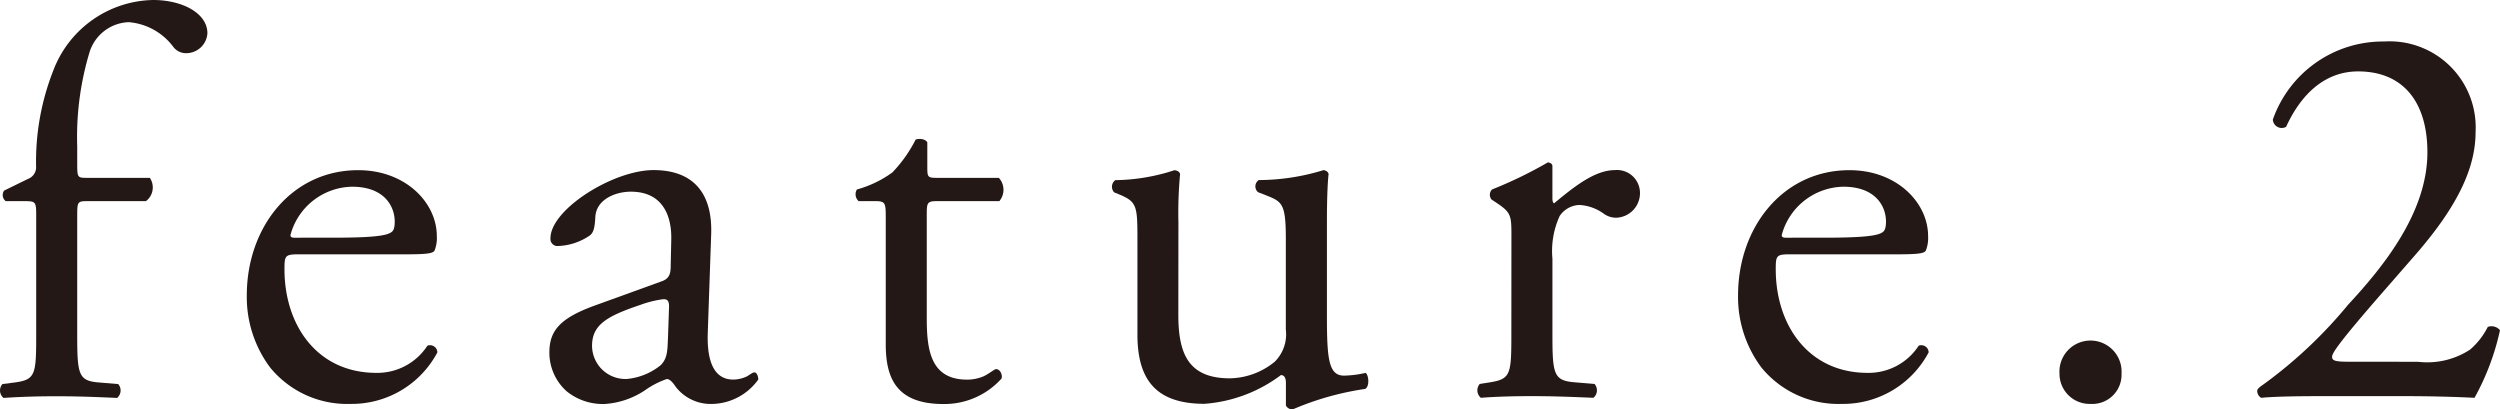
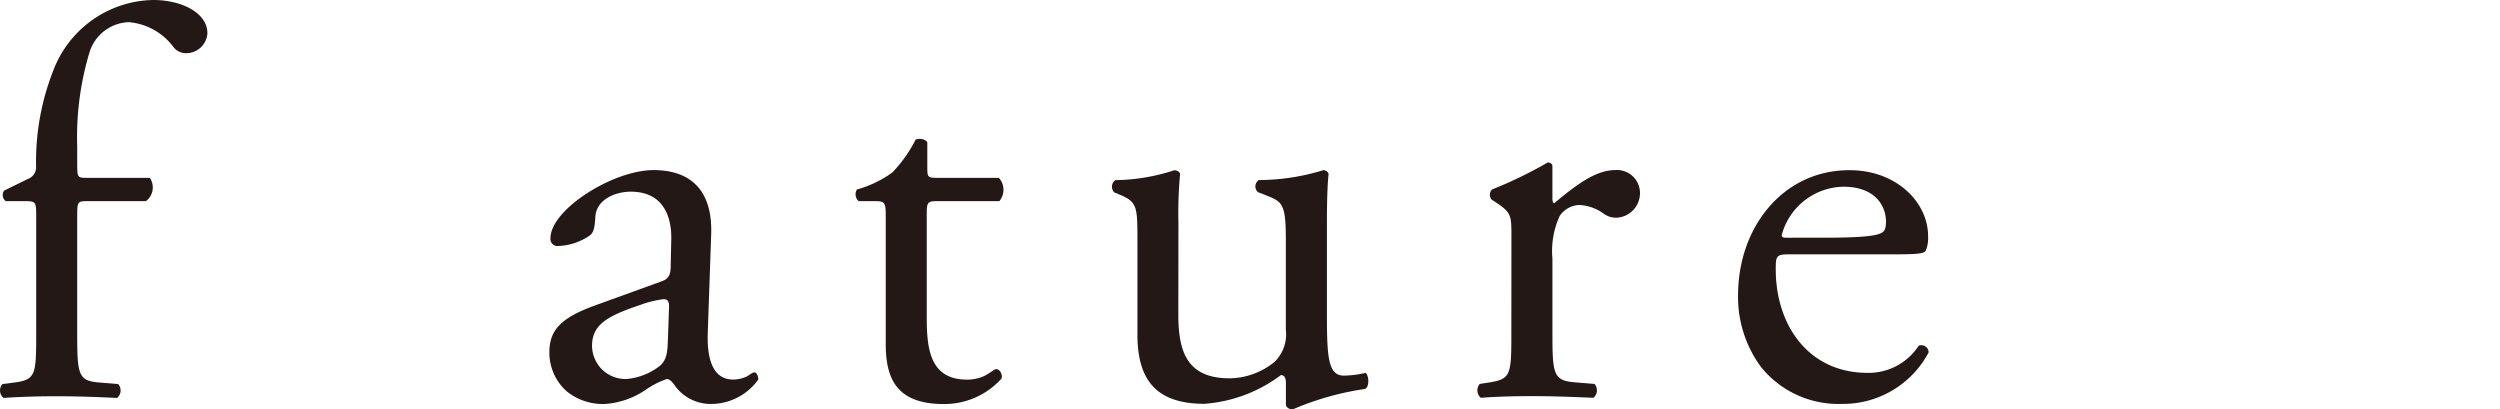
<svg xmlns="http://www.w3.org/2000/svg" id="レイヤー_1" data-name="レイヤー 1" viewBox="0 0 121.801 19.948">
  <defs>
    <style>.cls-1{fill:#231815;}</style>
  </defs>
  <path class="cls-1" d="M4.22,9.8c-.458,0-.458.054-.458.783v5.7c0,1.943.054,2.267,1.025,2.348l.972.081a.473.473,0,0,1-.054.675c-1.215-.054-2-.081-2.942-.081-.972,0-1.781.027-2.592.081a.474.474,0,0,1-.054-.675l.621-.081c1-.135,1.026-.405,1.026-2.348v-5.7c0-.729,0-.783-.54-.783H.279A.377.377,0,0,1,.2,9.286L1.36,8.718a.611.611,0,0,0,.4-.539A12.1,12.1,0,0,1,2.6,3.428,5.308,5.308,0,0,1,7.459,0c1.431,0,2.646.648,2.646,1.62a1.033,1.033,0,0,1-1.026.971.77.77,0,0,1-.648-.324A3.013,3.013,0,0,0,6.272,1.08,2.078,2.078,0,0,0,4.356,2.564a14.291,14.291,0,0,0-.594,4.562v.783c0,.729,0,.756.458.756H7.3A.833.833,0,0,1,7.109,9.8Z" />
-   <path class="cls-1" d="M14.588,12.39c-.7,0-.728.054-.728.729,0,2.726,1.592,5.047,4.48,5.047a2.908,2.908,0,0,0,2.483-1.323.358.358,0,0,1,.487.324,4.72,4.72,0,0,1-4.239,2.511A4.84,4.84,0,0,1,13.157,17.9a5.735,5.735,0,0,1-1.133-3.509c0-3.32,2.186-6.1,5.425-6.1,2.322,0,3.833,1.592,3.833,3.212a1.655,1.655,0,0,1-.108.7c-.081.162-.459.189-1.592.189Zm1.674-.81c2,0,2.591-.108,2.807-.27.081-.054.162-.162.162-.513,0-.755-.513-1.7-2.079-1.7a3.169,3.169,0,0,0-3,2.349c0,.054,0,.135.189.135Z" />
  <path class="cls-1" d="M32.219,13.712c.4-.134.458-.378.458-.783l.027-1.241c.028-1-.3-2.349-1.97-2.349-.756,0-1.673.378-1.728,1.215-.026.432-.054.756-.27.918a2.9,2.9,0,0,1-1.539.513.342.342,0,0,1-.378-.378c0-1.4,3.051-3.32,5.022-3.32,1.943,0,2.888,1.133,2.807,3.158l-.163,4.7c-.053,1.241.19,2.348,1.243,2.348a1.55,1.55,0,0,0,.674-.162c.135-.081.27-.189.351-.189.108,0,.19.162.19.351a2.835,2.835,0,0,1-2.268,1.188,2.155,2.155,0,0,1-1.755-.837c-.107-.162-.269-.378-.432-.378a4.162,4.162,0,0,0-1.052.54,4,4,0,0,1-1.944.675,2.8,2.8,0,0,1-1.889-.621,2.526,2.526,0,0,1-.837-1.89c0-1.052.512-1.673,2.24-2.294Zm-1.674,4.751a3.06,3.06,0,0,0,1.647-.674c.324-.325.324-.7.35-1.269l.055-1.593c0-.3-.109-.351-.271-.351a5.078,5.078,0,0,0-1.106.27c-1.593.54-2.375.945-2.375,2A1.626,1.626,0,0,0,30.545,18.463Z" />
  <path class="cls-1" d="M45.638,9.8c-.459,0-.486.081-.486.648v5.048c0,1.565.189,3,1.97,3a2.061,2.061,0,0,0,.729-.135c.243-.081.593-.378.675-.378.215,0,.324.3.27.459a3.738,3.738,0,0,1-2.835,1.242c-2.321,0-2.807-1.3-2.807-2.916V10.581c0-.729-.027-.783-.567-.783h-.756a.45.45,0,0,1-.081-.567A5.343,5.343,0,0,0,43.478,8.4,6.654,6.654,0,0,0,44.611,6.8c.135-.054.459-.054.568.135V8.152c0,.486.026.513.485.513h3A.861.861,0,0,1,48.688,9.8Z" />
  <path class="cls-1" d="M57.409,15.332c0,1.862.459,3.1,2.511,3.1a3.534,3.534,0,0,0,2.187-.81,1.882,1.882,0,0,0,.539-1.565V11.634c0-1.755-.189-1.808-1-2.133L61.3,9.367a.368.368,0,0,1,.027-.594,10.785,10.785,0,0,0,3.159-.486c.134.027.215.081.243.189-.055.513-.081,1.35-.081,2.348v4.535c0,2.132.081,2.942.837,2.942a5.116,5.116,0,0,0,1.052-.135c.161.135.189.675-.027.783a14.013,14.013,0,0,0-3.536,1,.375.375,0,0,1-.324-.189V18.652c0-.243-.081-.378-.243-.378a7.055,7.055,0,0,1-3.725,1.4c-2.375,0-3.266-1.188-3.266-3.374V11.8c0-1.7,0-1.944-.81-2.295l-.324-.134a.4.4,0,0,1,.054-.594,9.589,9.589,0,0,0,2.889-.486c.161.027.242.081.269.189a20.568,20.568,0,0,0-.081,2.348Z" />
  <path class="cls-1" d="M73.637,11.553c0-1.053,0-1.188-.73-1.674l-.243-.162a.37.37,0,0,1,.028-.486,20.764,20.764,0,0,0,2.726-1.322c.135.027.216.081.216.189V9.664c0,.134.027.215.081.242.944-.782,1.971-1.619,2.969-1.619A1.118,1.118,0,0,1,79.9,9.367a1.2,1.2,0,0,1-1.161,1.241,1.031,1.031,0,0,1-.593-.189,2.22,2.22,0,0,0-1.189-.432,1.2,1.2,0,0,0-.971.54,4.107,4.107,0,0,0-.351,2.079v3.671c0,1.943.054,2.267,1.08,2.348l.972.081a.473.473,0,0,1-.055.675c-1.269-.054-2.051-.081-3-.081-.972,0-1.781.027-2.483.081a.472.472,0,0,1-.054-.675l.512-.081c1-.162,1.027-.405,1.027-2.348Z" />
  <path class="cls-1" d="M87.243,12.39c-.7,0-.728.054-.728.729,0,2.726,1.593,5.047,4.48,5.047a2.91,2.91,0,0,0,2.484-1.323.357.357,0,0,1,.486.324,4.719,4.719,0,0,1-4.238,2.511A4.837,4.837,0,0,1,85.813,17.9a5.73,5.73,0,0,1-1.134-3.509c0-3.32,2.186-6.1,5.426-6.1,2.321,0,3.833,1.592,3.833,3.212a1.65,1.65,0,0,1-.109.7c-.081.162-.459.189-1.592.189Zm1.674-.81c2,0,2.591-.108,2.807-.27.081-.054.162-.162.162-.513,0-.755-.513-1.7-2.078-1.7a3.167,3.167,0,0,0-3,2.349c0,.054,0,.135.188.135Z" />
-   <path class="cls-1" d="M100.339,18.193a1.514,1.514,0,1,1,3.023,0,1.424,1.424,0,0,1-1.511,1.485A1.469,1.469,0,0,1,100.339,18.193Z" />
-   <path class="cls-1" d="M117.806,17.626a3.811,3.811,0,0,0,2.537-.593,3.607,3.607,0,0,0,.864-1.107.543.543,0,0,1,.594.161,12.083,12.083,0,0,1-1.241,3.294c-1.108-.054-2.241-.081-3.483-.081h-3.914c-1.511,0-2.4.027-3,.081a.388.388,0,0,1-.189-.351c0-.081.135-.189.3-.3a22.282,22.282,0,0,0,4.129-3.887c1.783-1.917,3.861-4.535,3.861-7.423,0-2.457-1.188-3.941-3.374-3.941-1.619,0-2.781,1.106-3.509,2.7a.435.435,0,0,1-.648-.35,5.681,5.681,0,0,1,5.425-3.807,4.194,4.194,0,0,1,4.454,4.4c0,1.674-.783,3.509-2.888,5.939l-1.647,1.889c-2.213,2.538-2.456,2.969-2.456,3.131,0,.189.135.243.837.243Z" />
</svg>